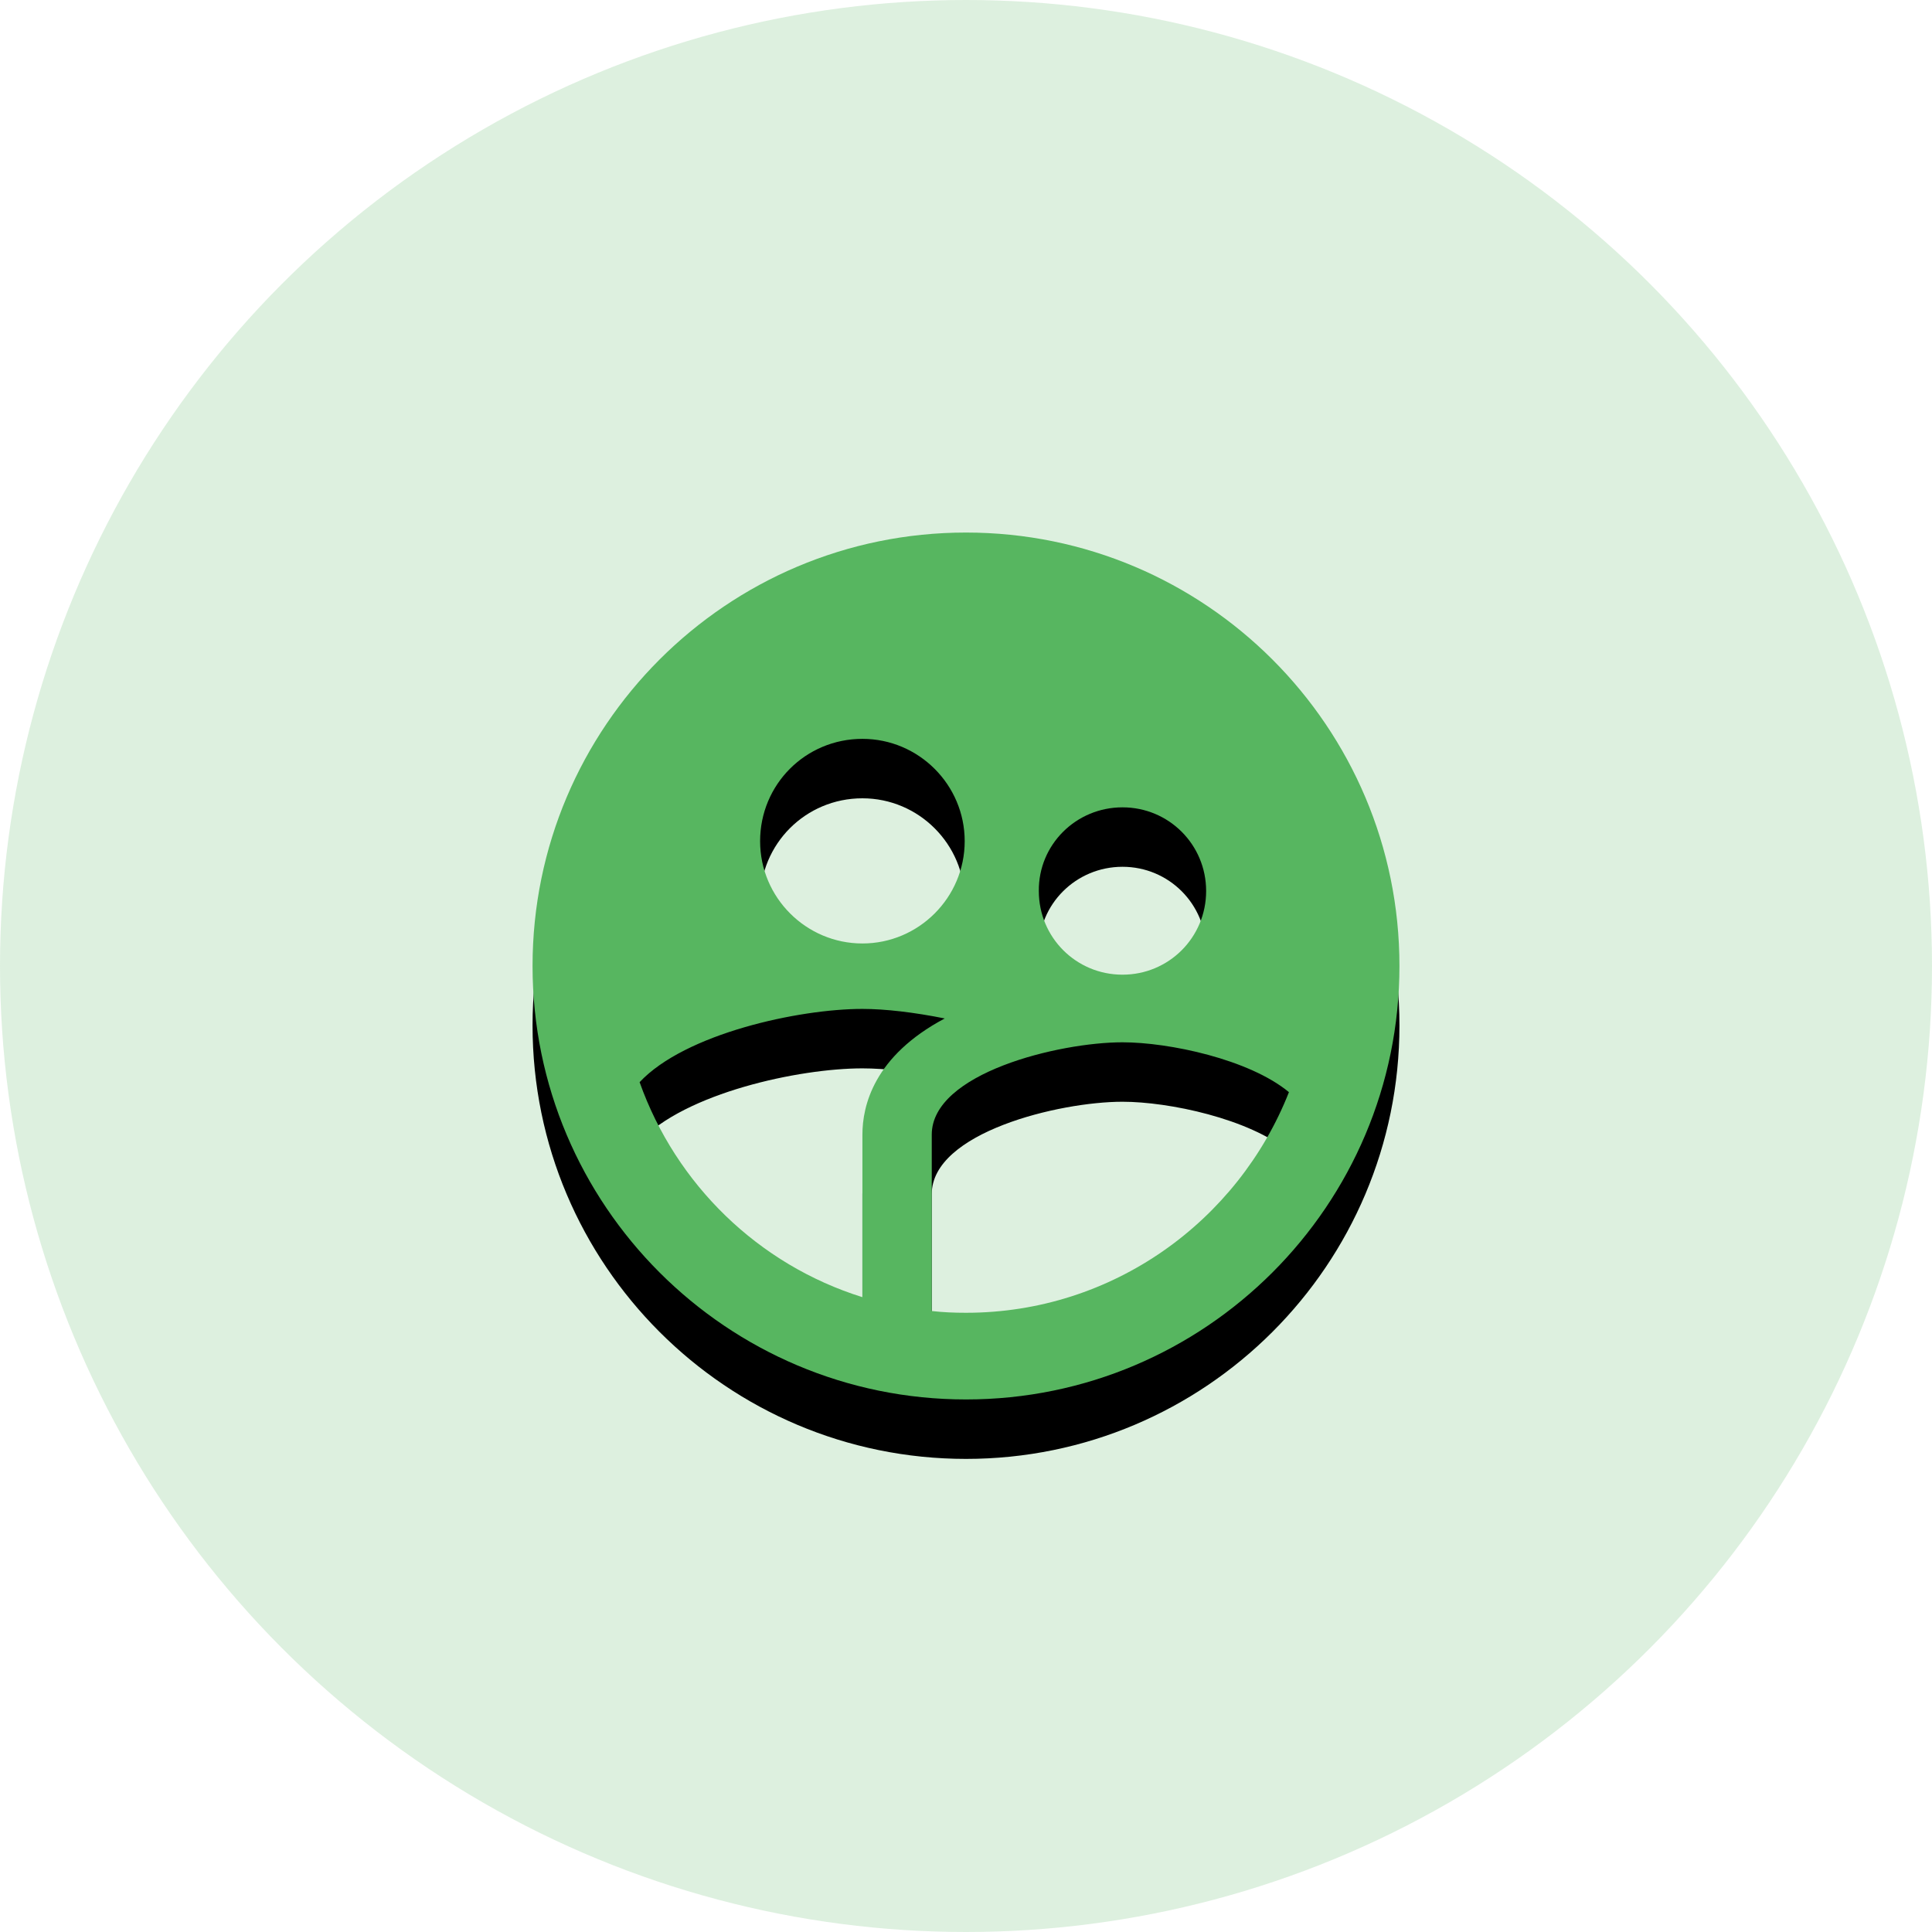
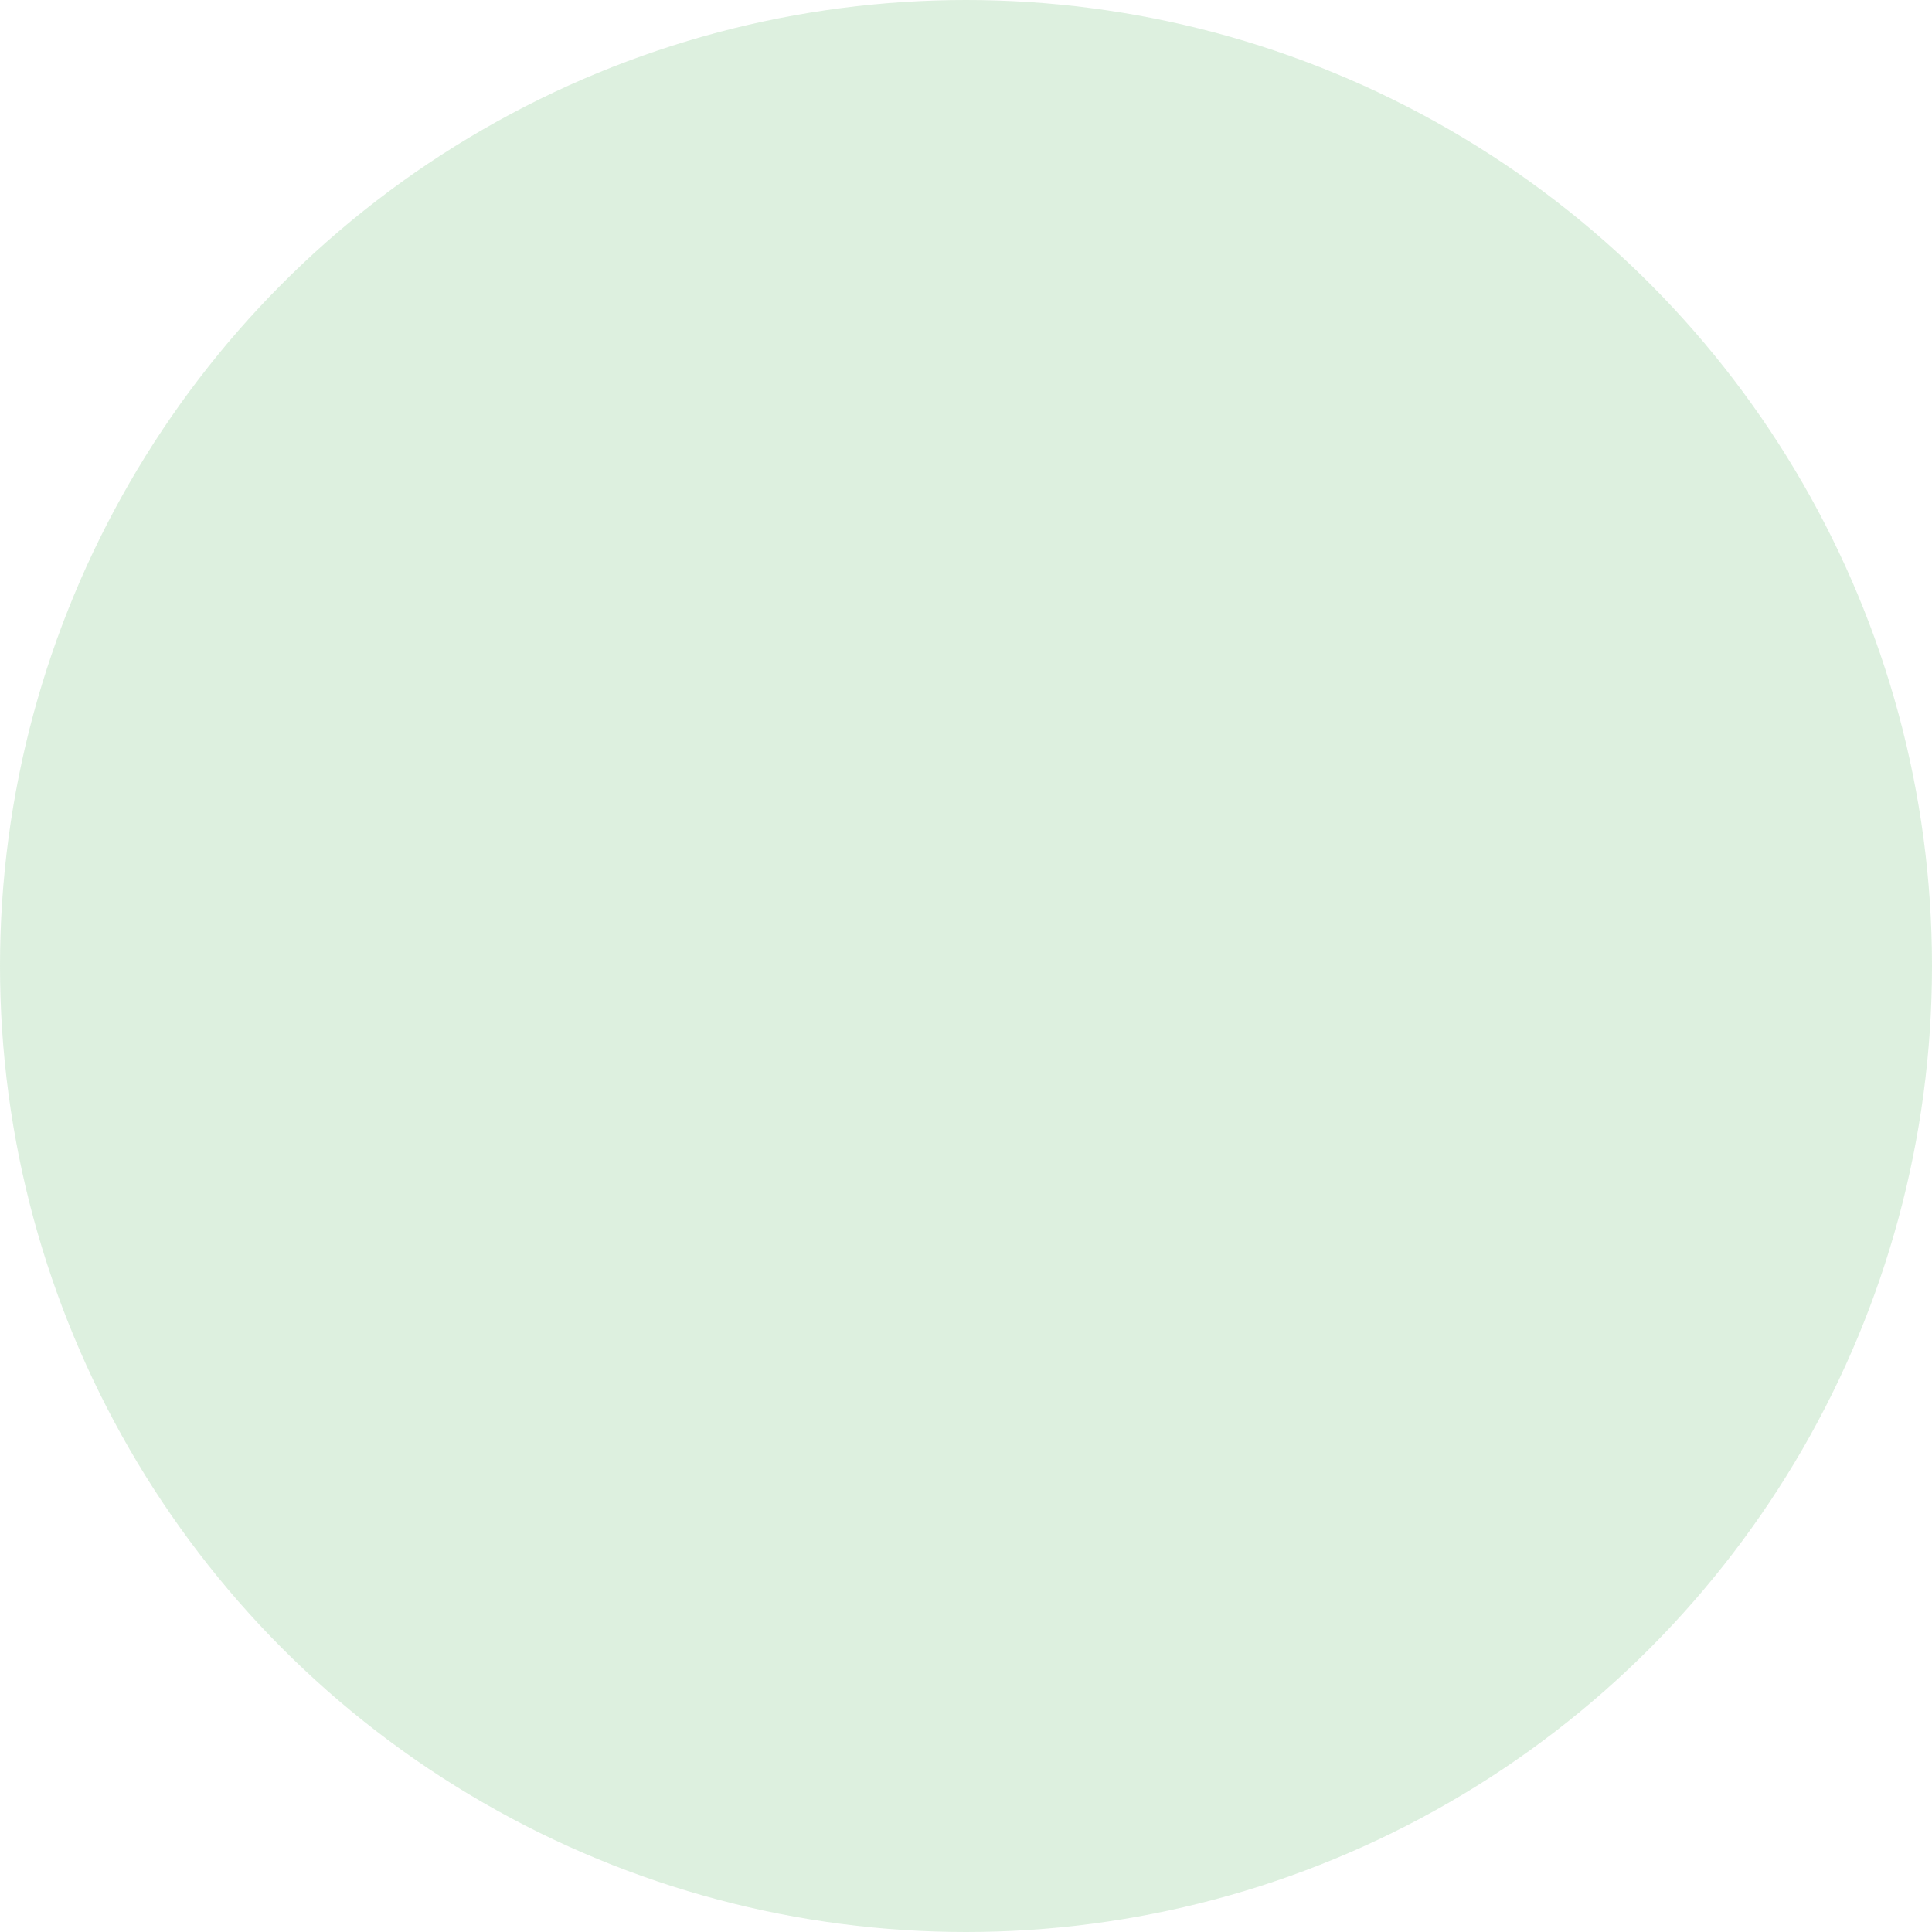
<svg xmlns="http://www.w3.org/2000/svg" xmlns:xlink="http://www.w3.org/1999/xlink" width="65px" height="65px" viewBox="0 0 65 65">
  <title>Group 16 Copy 3</title>
  <desc>Created with Sketch.</desc>
  <defs>
-     <path d="M17.5,2.917 C9.45,2.917 2.917,9.45 2.917,17.5 C2.917,25.55 9.45,32.083 17.5,32.083 C25.55,32.083 32.083,25.55 32.083,17.5 C32.083,9.45 25.55,2.917 17.5,2.917 Z M22.765,12.162 C24.325,12.162 25.579,13.417 25.579,14.977 C25.579,16.538 24.325,17.792 22.765,17.792 C21.204,17.792 19.95,16.538 19.95,14.977 C19.935,13.417 21.204,12.162 22.765,12.162 Z M14.015,9.858 C15.91,9.858 17.456,11.404 17.456,13.3 C17.456,15.196 15.91,16.742 14.015,16.742 C12.119,16.742 10.573,15.196 10.573,13.3 C10.573,11.39 12.104,9.858 14.015,9.858 Z M14.015,23.173 L14.015,28.642 C10.515,27.548 7.744,24.85 6.519,21.408 C8.05,19.775 11.871,18.944 14.015,18.944 C14.787,18.944 15.765,19.06 16.785,19.265 C14.394,20.533 14.015,22.21 14.015,23.173 Z M17.5,29.167 C17.106,29.167 16.727,29.152 16.348,29.108 L16.348,23.173 C16.348,21.102 20.635,20.067 22.765,20.067 C24.325,20.067 27.023,20.635 28.365,21.744 C26.658,26.075 22.444,29.167 17.5,29.167 Z" id="path-1" />
    <filter x="-24.0%" y="-17.1%" width="148.0%" height="148.0%" filterUnits="objectBoundingBox" id="filter-2">
      <feOffset dx="0" dy="2" in="SourceAlpha" result="shadowOffsetOuter1" />
      <feGaussianBlur stdDeviation="2" in="shadowOffsetOuter1" result="shadowBlurOuter1" />
      <feColorMatrix values="0 0 0 0 0.451 0 0 0 0 0.912 0 0 0 0 0.495 0 0 0 1 0" type="matrix" in="shadowBlurOuter1" />
    </filter>
  </defs>
  <g id="Shortcuts-UAE" stroke="none" stroke-width="1" fill="none" fill-rule="evenodd">
    <g id="Artboard" transform="translate(-1135, -1128)">
      <g id="Group-16-Copy-3" transform="translate(1135, 1128)">
        <circle id="Oval-Copy-2" fill-opacity="0.2" fill="#57B660" cx="32.5" cy="32.5" r="32.5" />
        <g id="supervised_user_circle-24px" transform="translate(15, 15)">
-           <polygon id="Path" points="0 0 35 0 35 35 0 35" />
          <g id="Shape" fill-rule="nonzero">
            <use fill="black" fill-opacity="1" filter="url(#filter-2)" xlink:href="#path-1" />
            <use fill="#57B660" xlink:href="#path-1" />
          </g>
        </g>
      </g>
    </g>
  </g>
</svg>